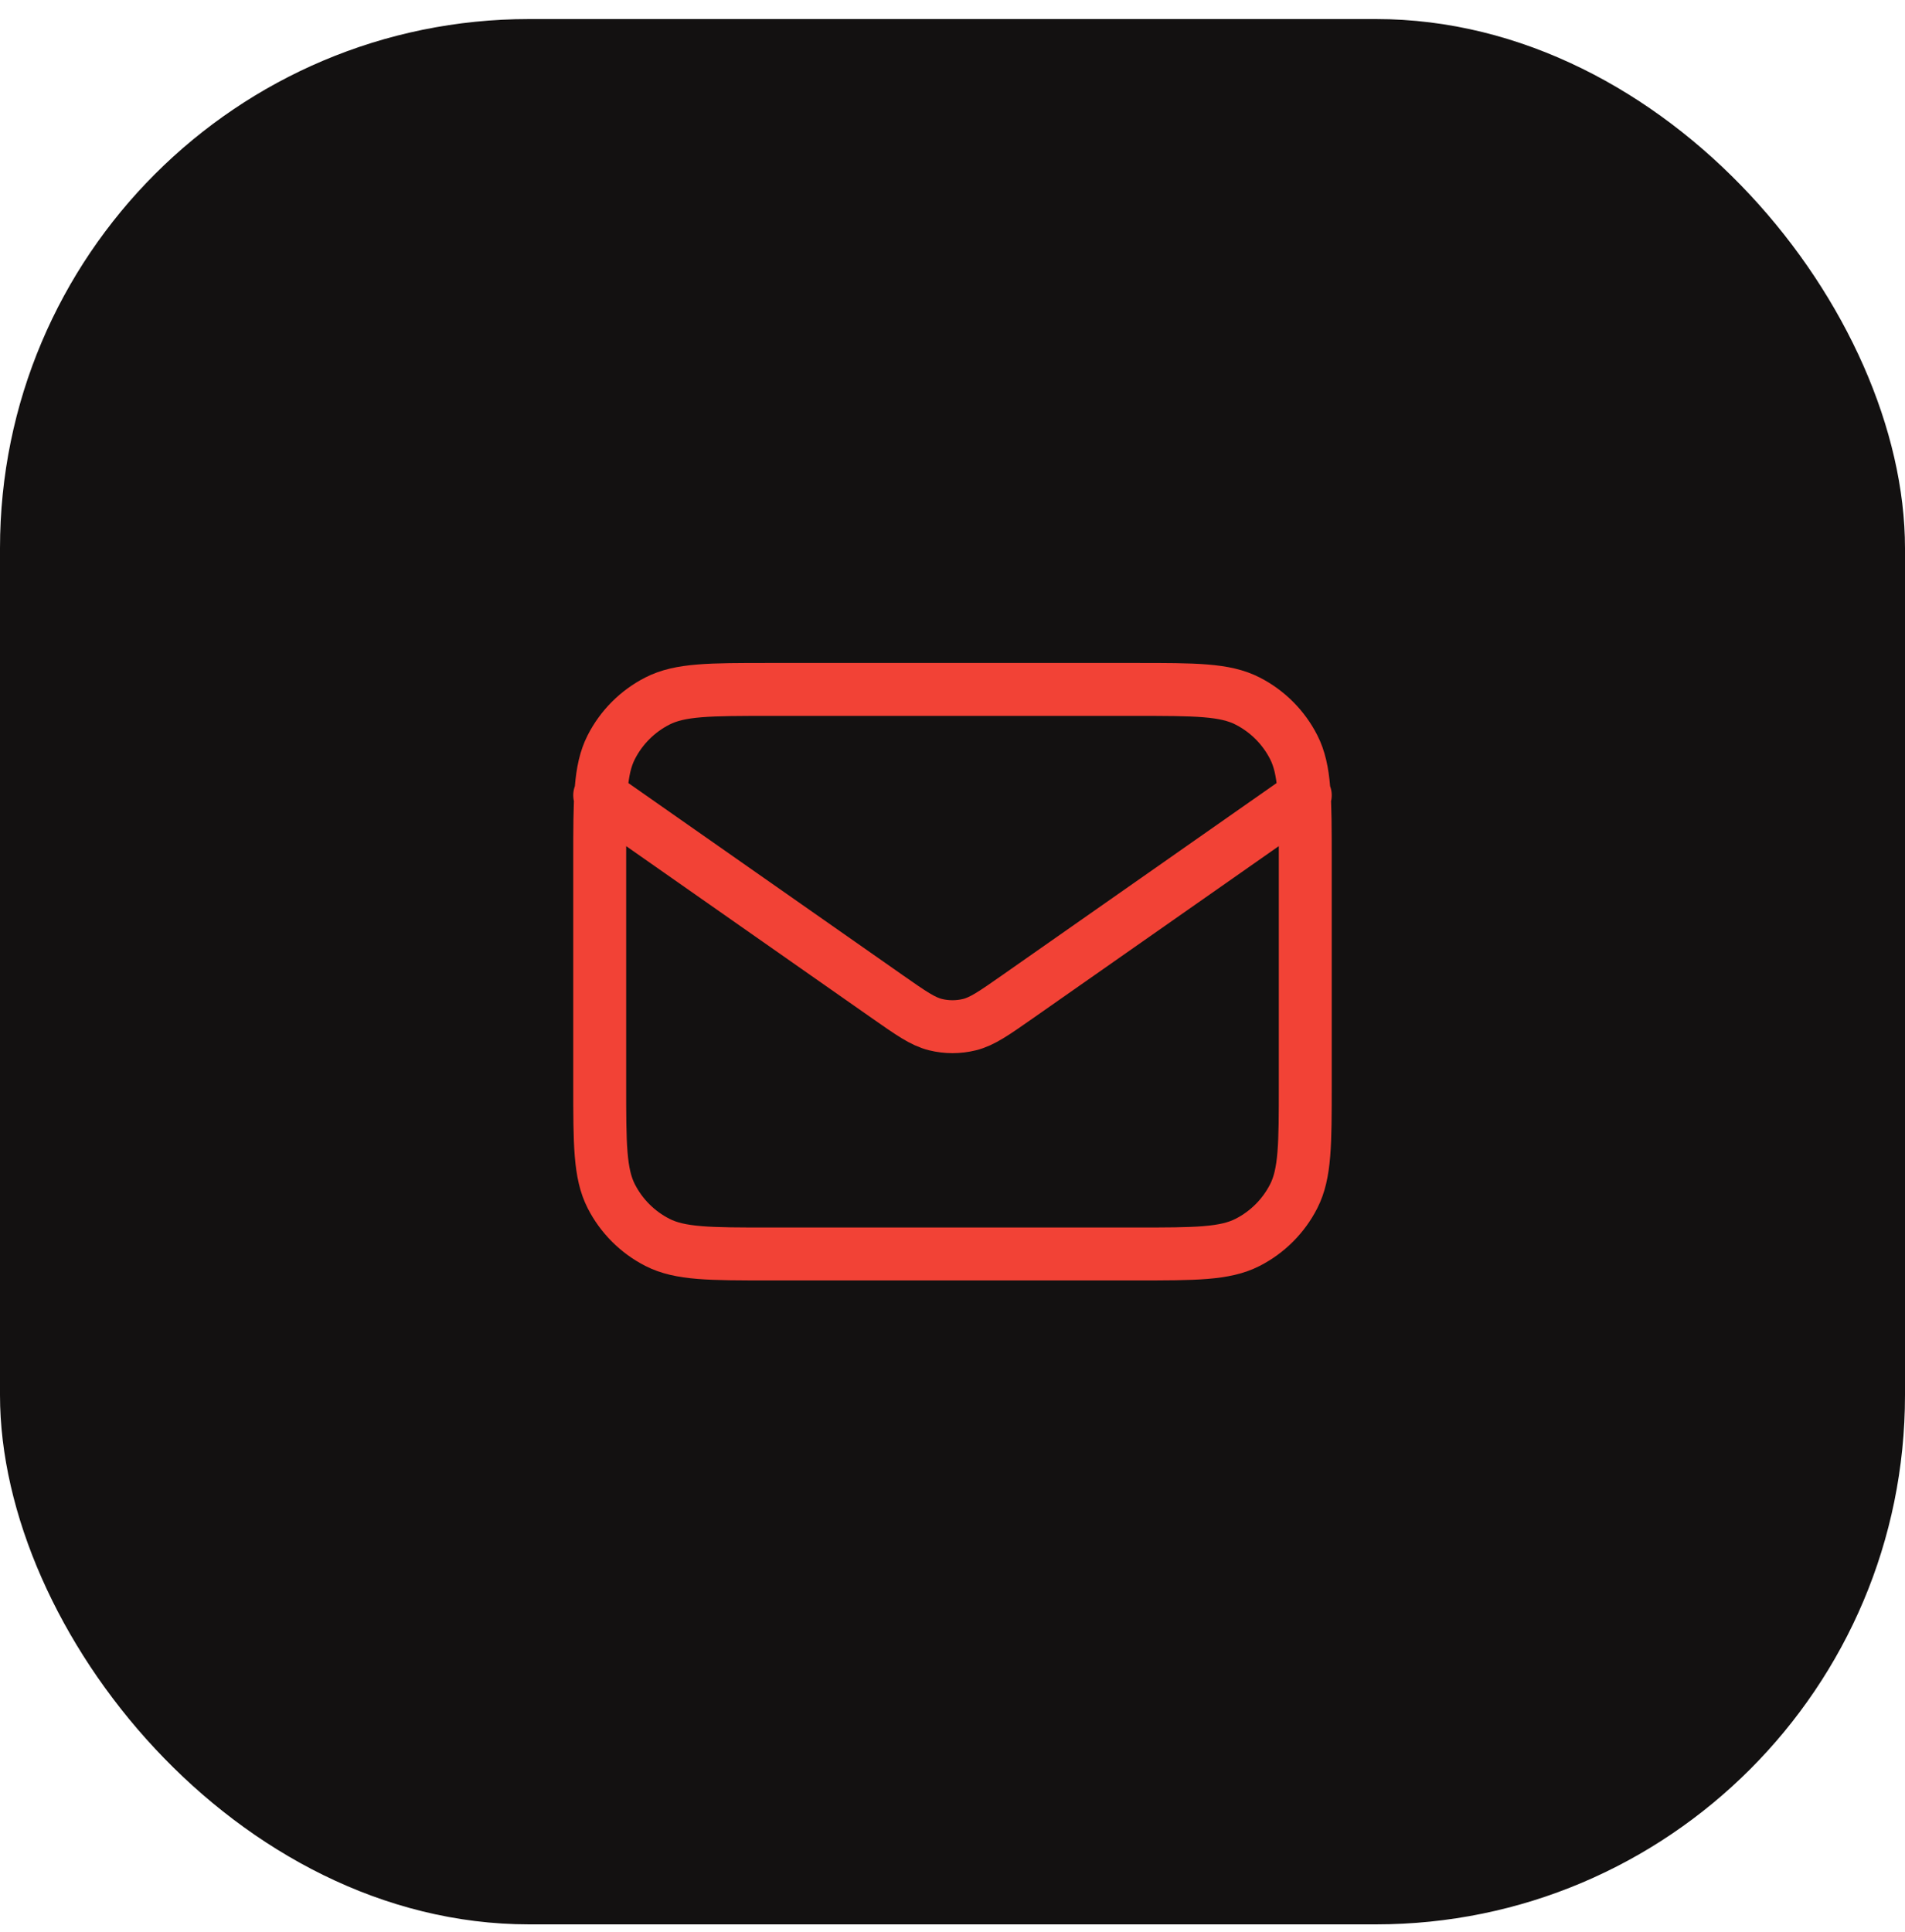
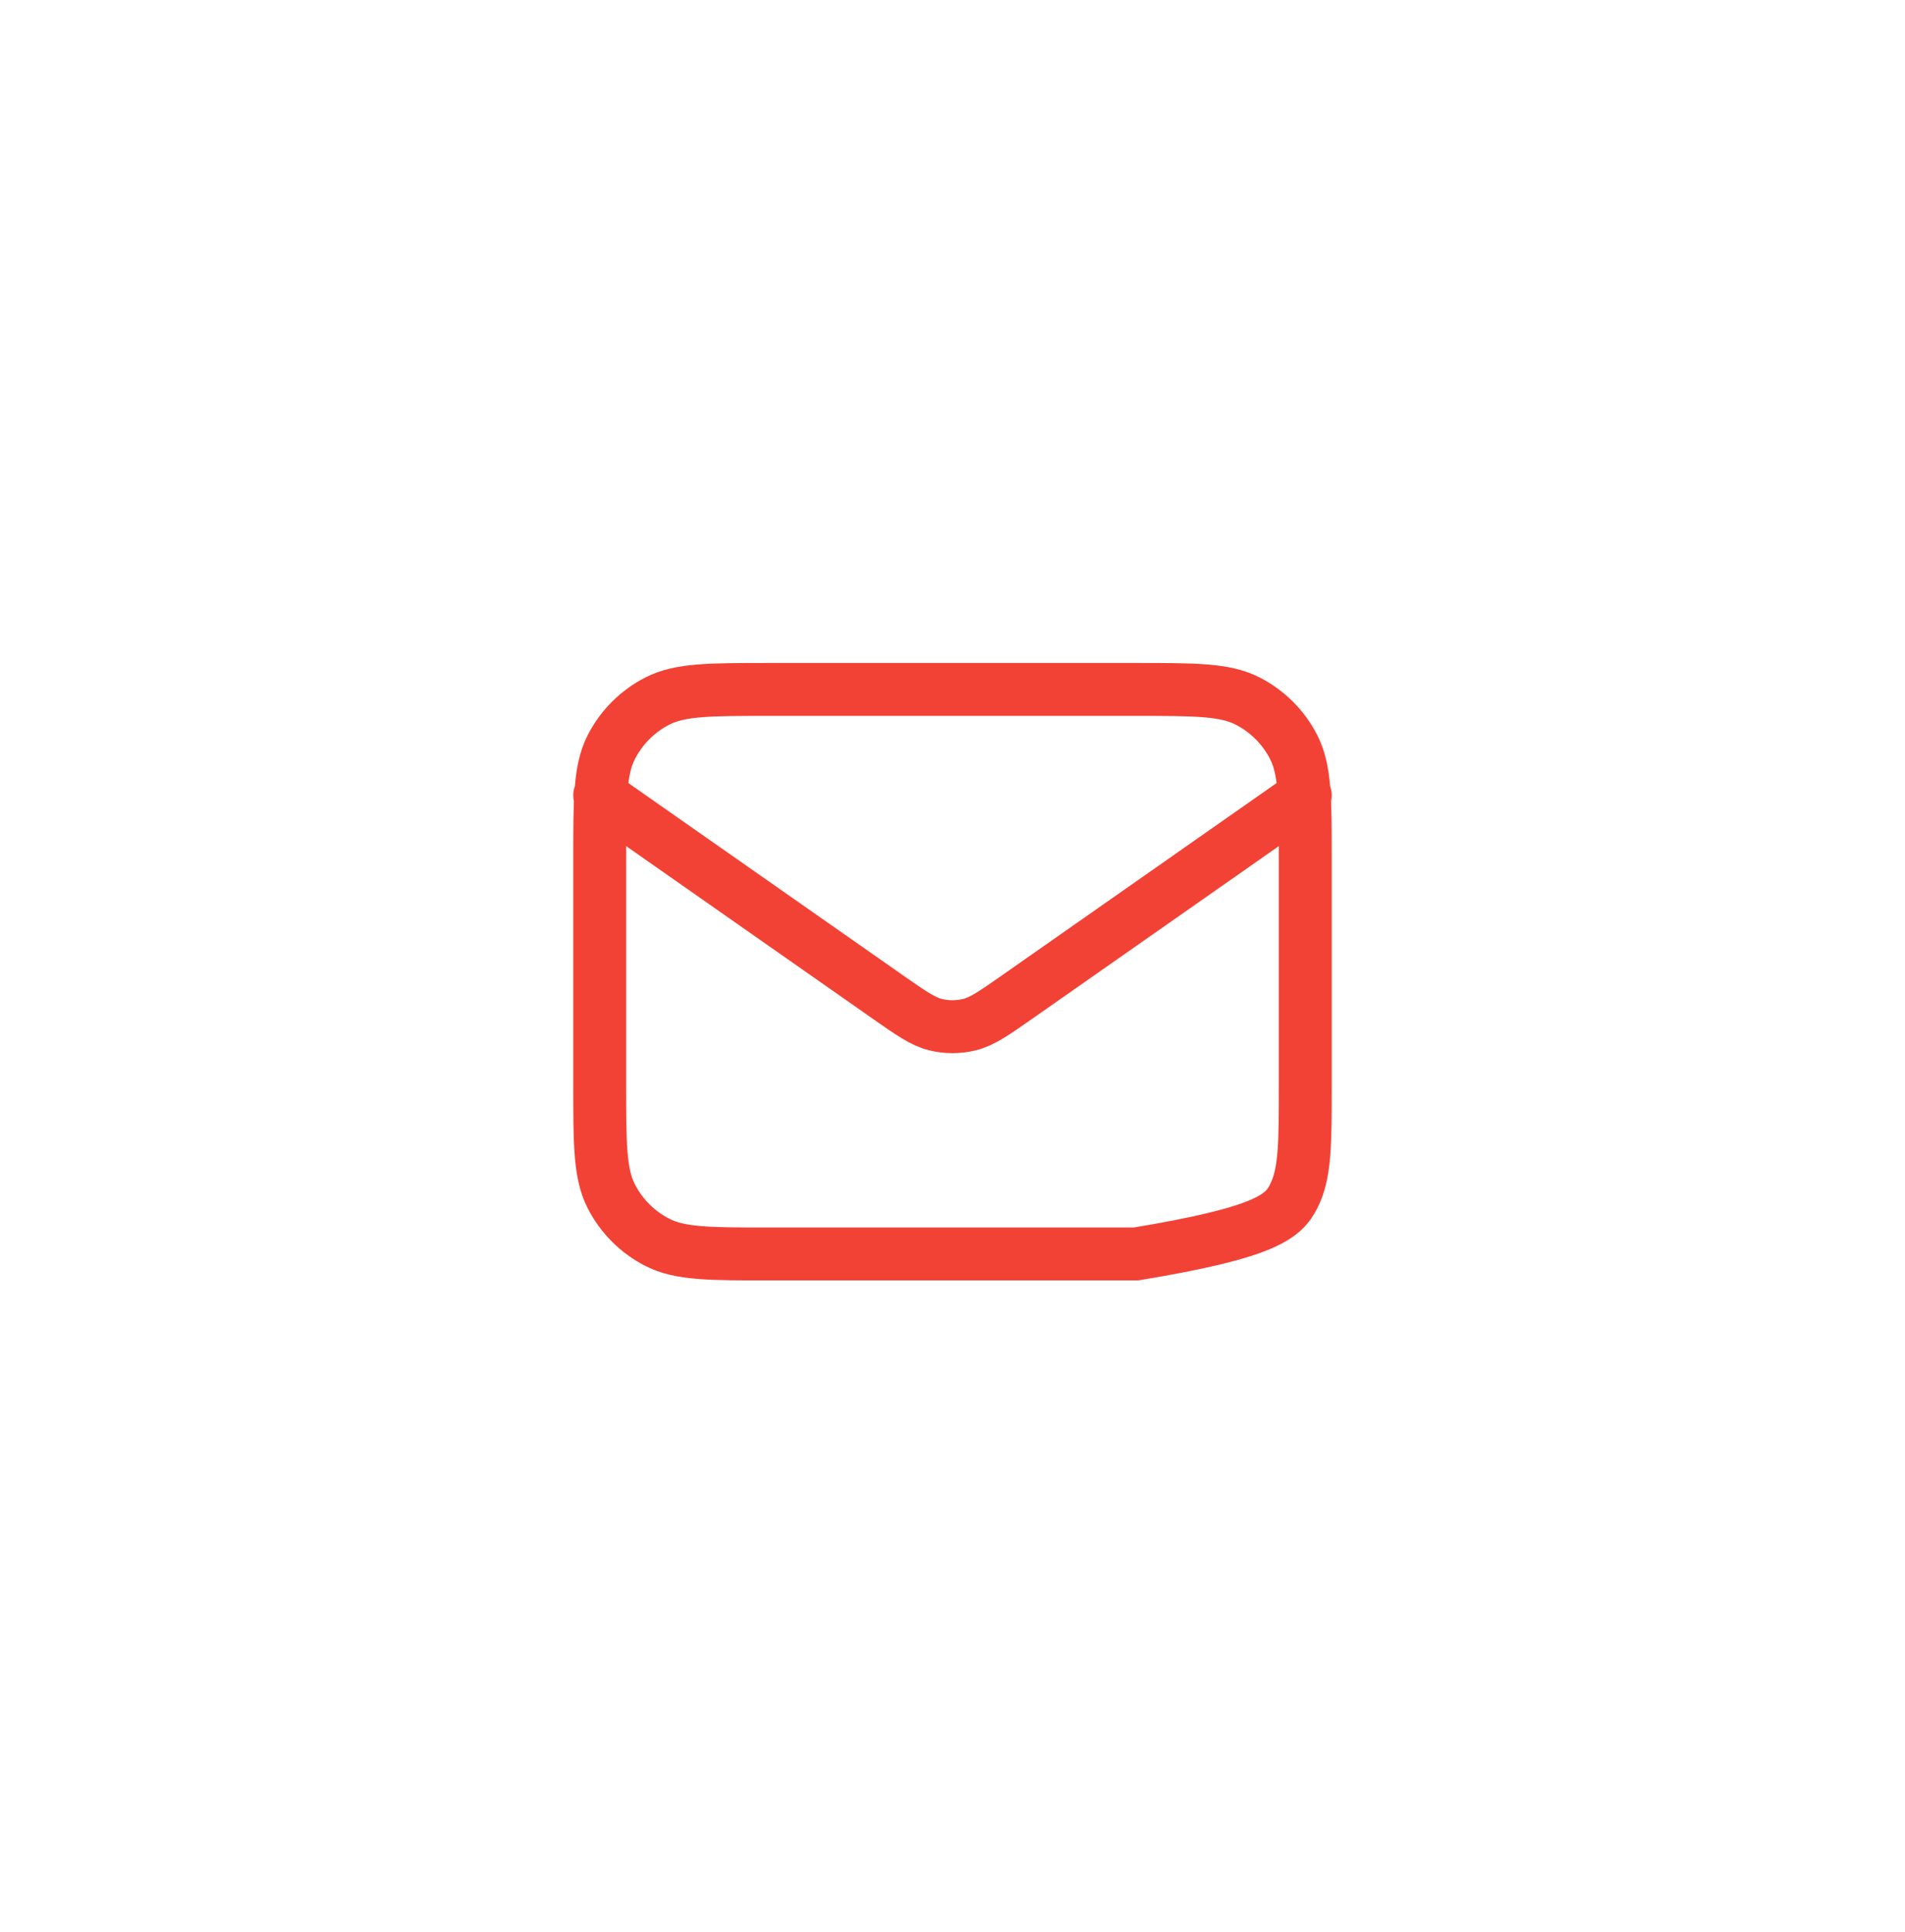
<svg xmlns="http://www.w3.org/2000/svg" width="72" height="73" viewBox="0 0 72 73" fill="none">
-   <rect y="0.72" width="72" height="72" rx="20" fill="#131111" />
-   <path d="M22.666 30.053L33.553 37.674C34.435 38.291 34.875 38.599 35.355 38.719C35.778 38.824 36.221 38.824 36.645 38.719C37.124 38.599 37.565 38.291 38.447 37.674L49.333 30.053M29.067 47.386H42.933C45.173 47.386 46.294 47.386 47.149 46.95C47.902 46.567 48.514 45.955 48.897 45.202C49.333 44.347 49.333 43.227 49.333 40.986V32.453C49.333 30.213 49.333 29.093 48.897 28.237C48.514 27.484 47.902 26.872 47.149 26.489C46.294 26.053 45.173 26.053 42.933 26.053H29.067C26.826 26.053 25.706 26.053 24.851 26.489C24.098 26.872 23.486 27.484 23.102 28.237C22.666 29.093 22.666 30.213 22.666 32.453V40.986C22.666 43.227 22.666 44.347 23.102 45.202C23.486 45.955 24.098 46.567 24.851 46.95C25.706 47.386 26.826 47.386 29.067 47.386Z" stroke="#F24236" stroke-width="2" stroke-linecap="round" stroke-linejoin="round" />
+   <path d="M22.666 30.053L33.553 37.674C34.435 38.291 34.875 38.599 35.355 38.719C35.778 38.824 36.221 38.824 36.645 38.719C37.124 38.599 37.565 38.291 38.447 37.674L49.333 30.053M29.067 47.386H42.933C47.902 46.567 48.514 45.955 48.897 45.202C49.333 44.347 49.333 43.227 49.333 40.986V32.453C49.333 30.213 49.333 29.093 48.897 28.237C48.514 27.484 47.902 26.872 47.149 26.489C46.294 26.053 45.173 26.053 42.933 26.053H29.067C26.826 26.053 25.706 26.053 24.851 26.489C24.098 26.872 23.486 27.484 23.102 28.237C22.666 29.093 22.666 30.213 22.666 32.453V40.986C22.666 43.227 22.666 44.347 23.102 45.202C23.486 45.955 24.098 46.567 24.851 46.95C25.706 47.386 26.826 47.386 29.067 47.386Z" stroke="#F24236" stroke-width="2" stroke-linecap="round" stroke-linejoin="round" />
</svg>